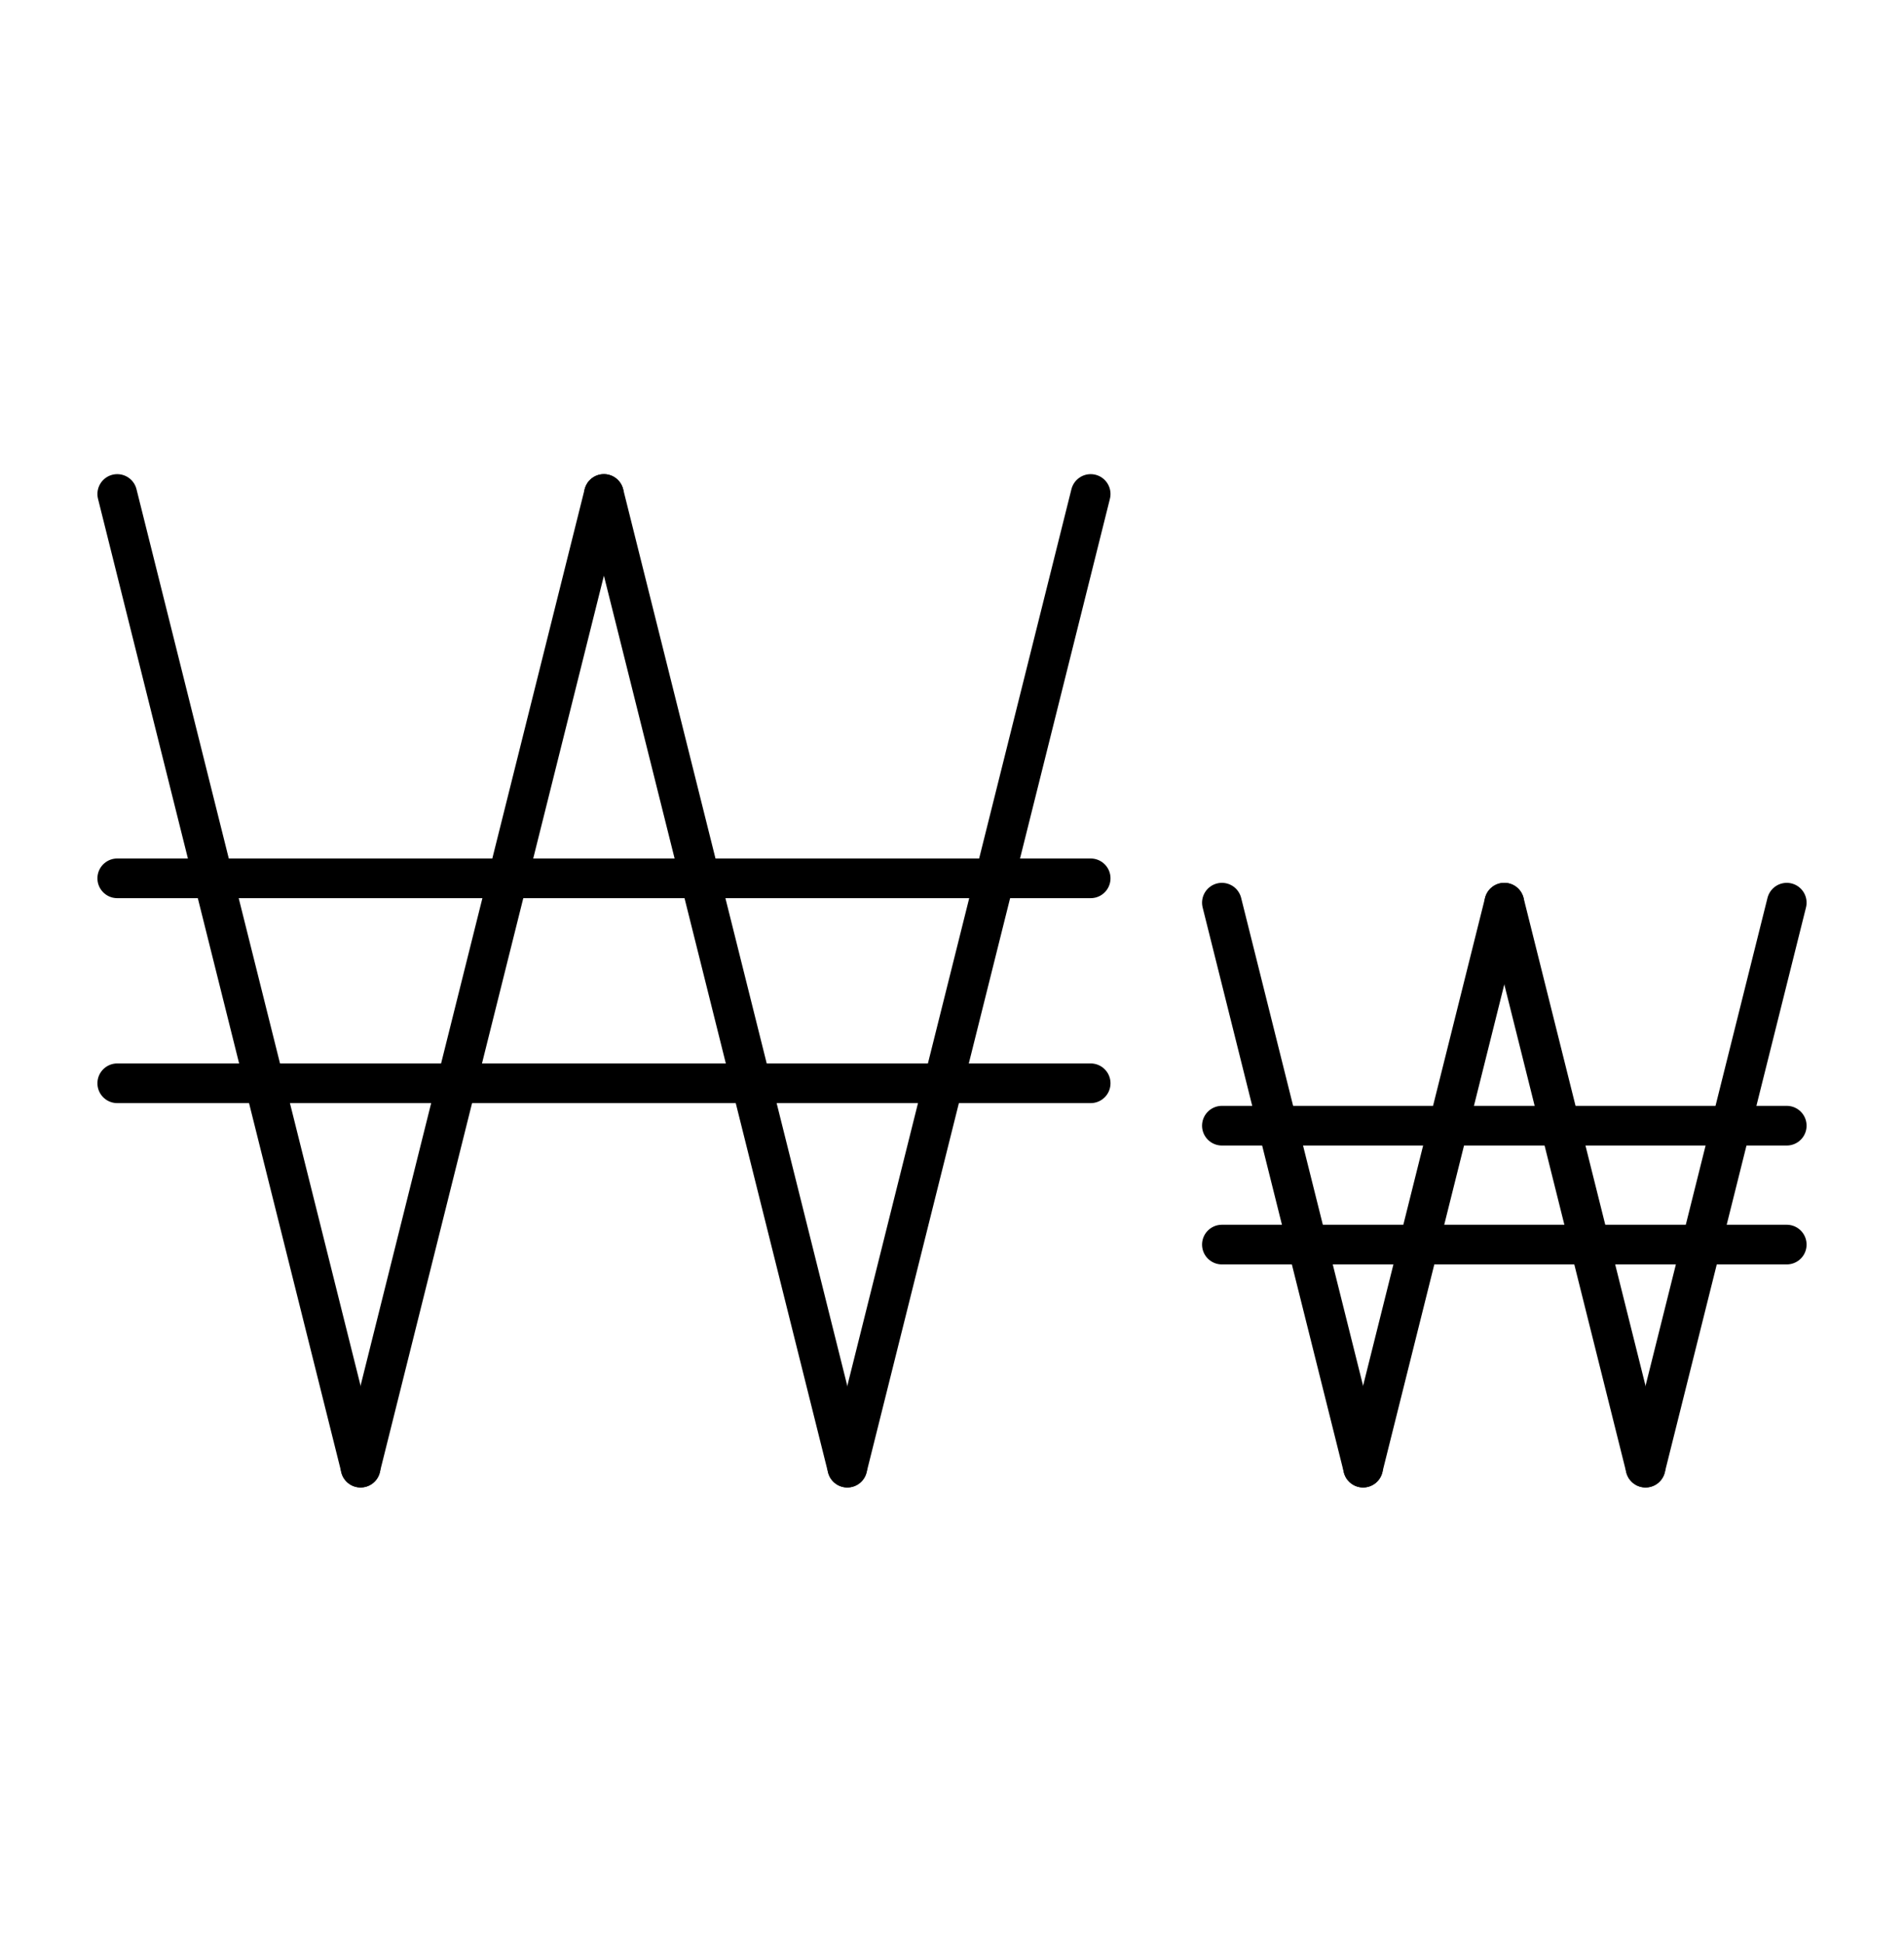
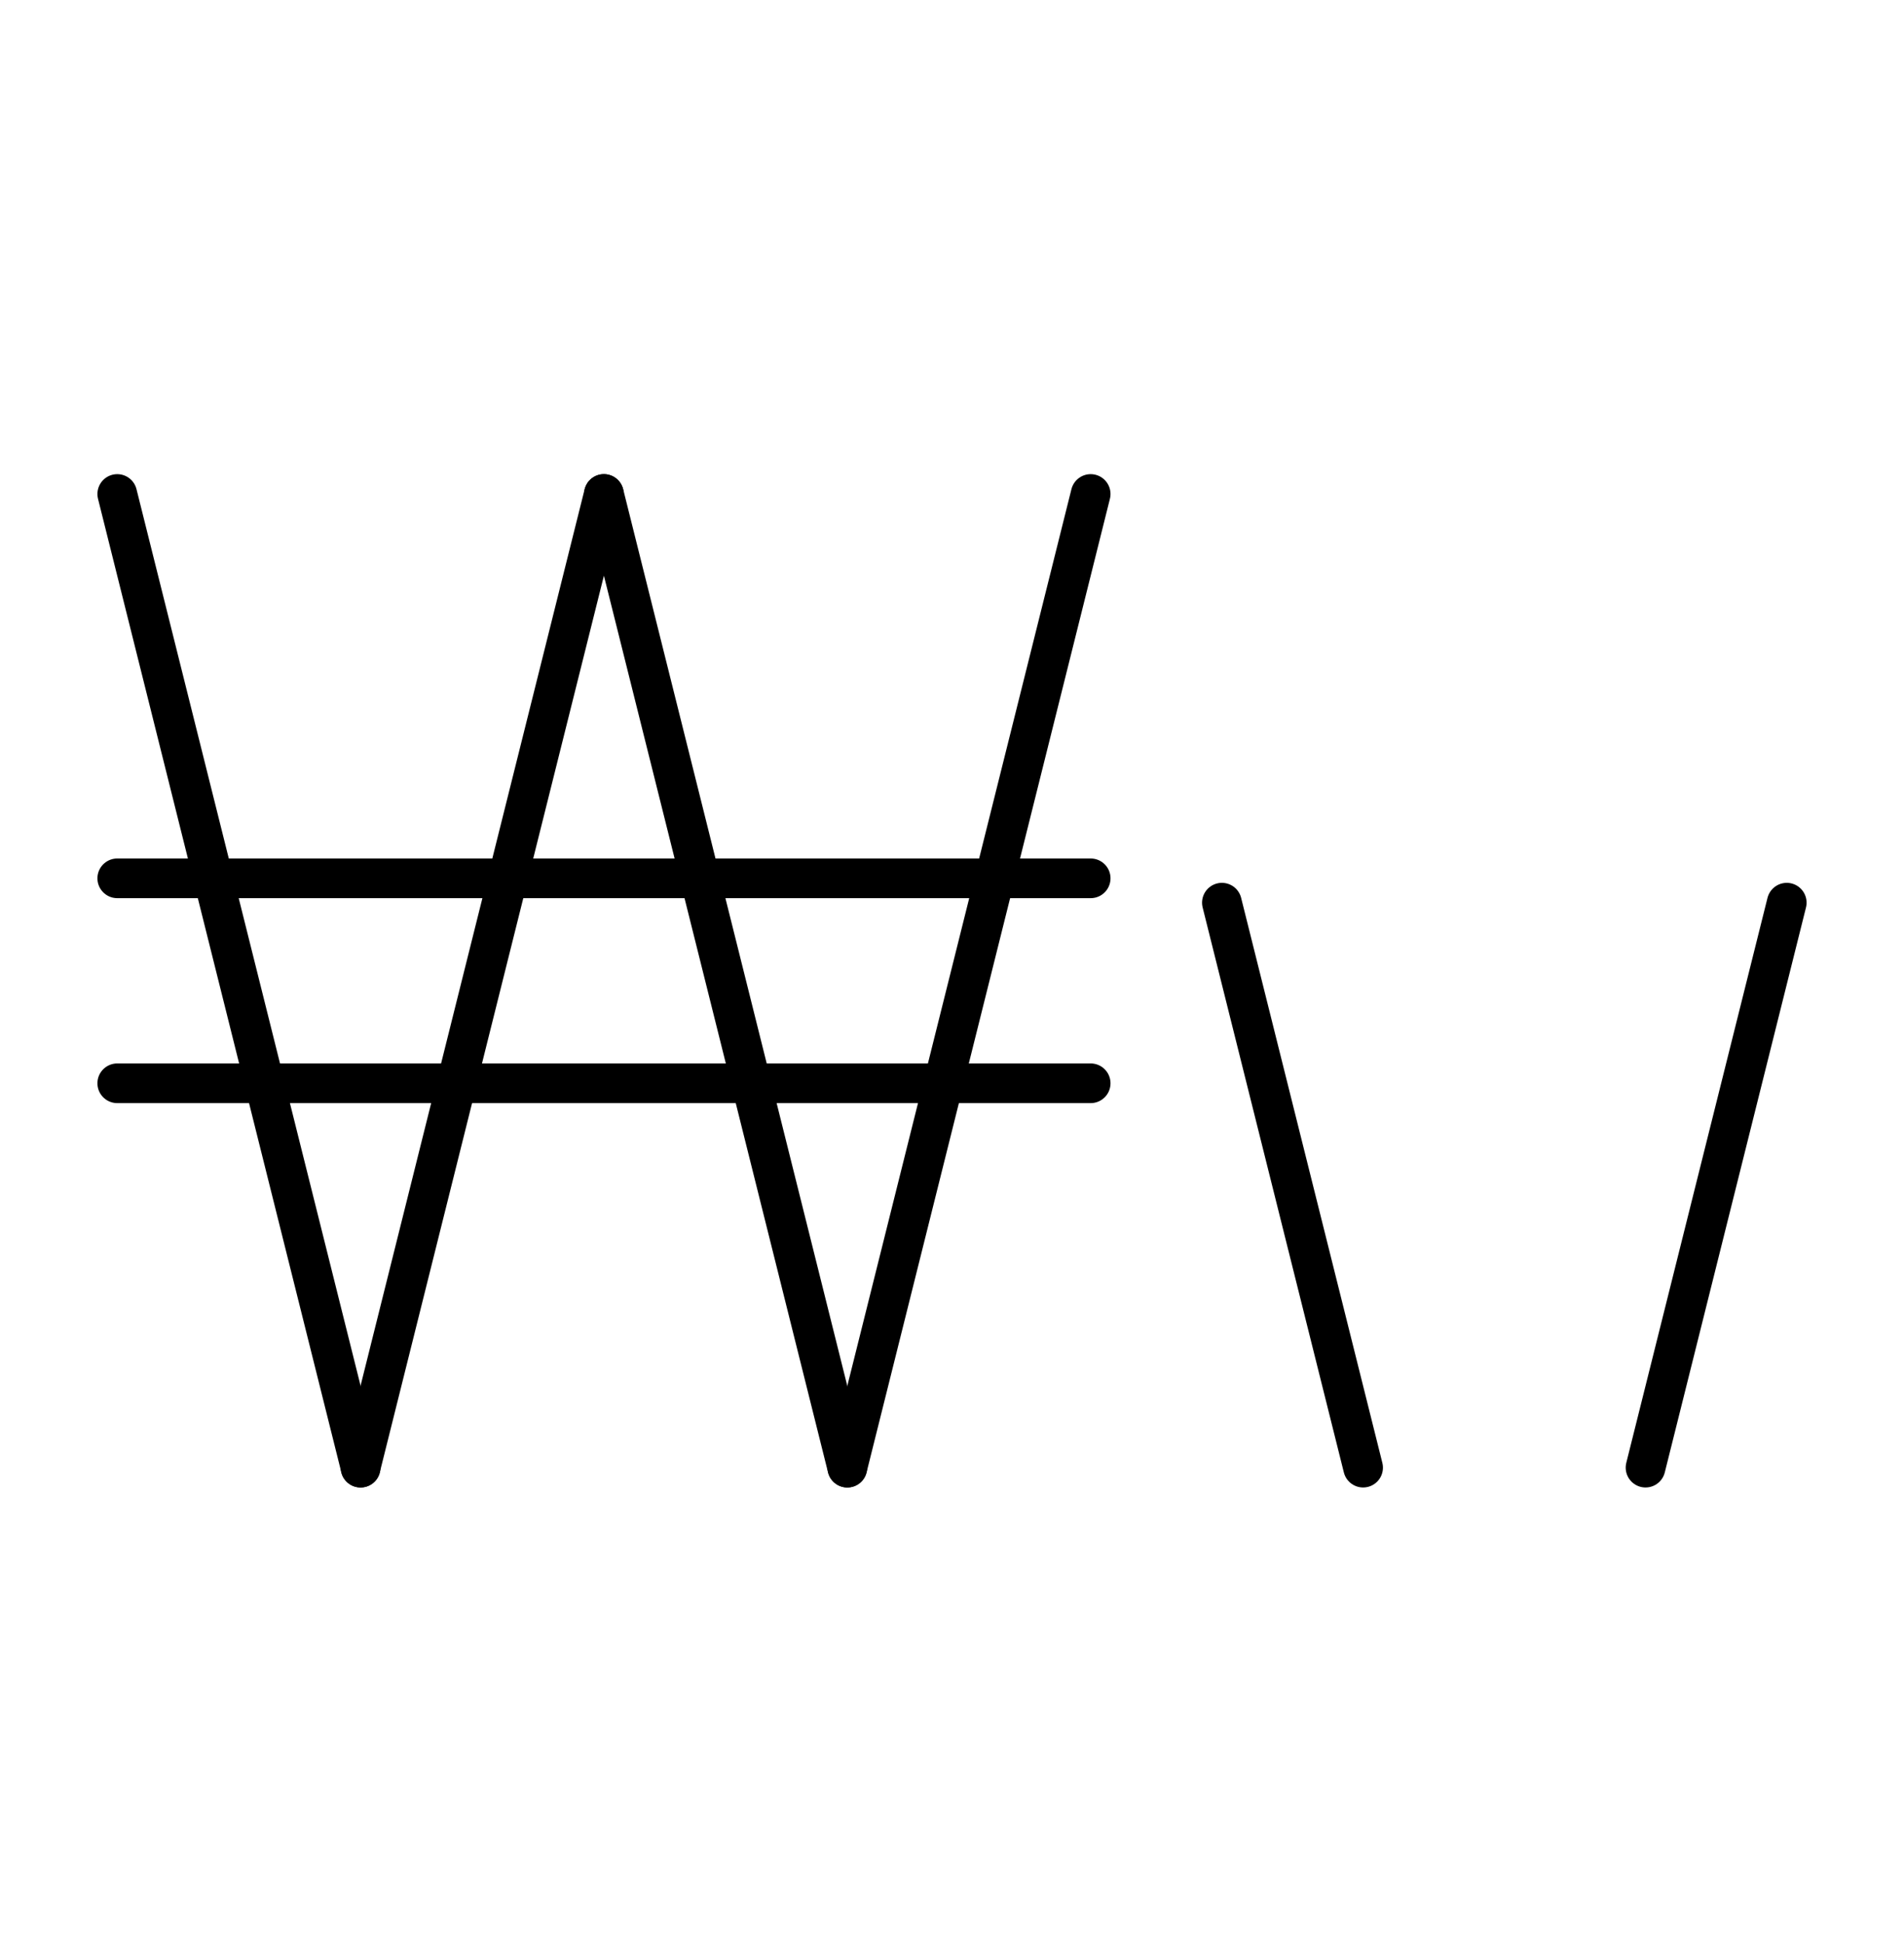
<svg xmlns="http://www.w3.org/2000/svg" width="48" height="49" viewBox="0 0 48 49" fill="none">
  <path d="M2.956 22.138H27.496" stroke="black" stroke-miterlimit="10" stroke-linecap="round" />
  <path d="M2.956 27.304H27.496" stroke="black" stroke-miterlimit="10" stroke-linecap="round" />
  <path d="M27.496 12.451L24.429 24.721L21.361 36.992M9.091 36.992L6.023 24.721L2.956 12.451" stroke="black" stroke-linecap="round" />
  <path d="M15.224 12.451L12.156 24.721L9.089 36.992" stroke="black" stroke-linecap="round" />
  <path d="M21.36 36.992L18.293 24.721L15.225 12.451" stroke="black" stroke-linecap="round" />
-   <path d="M30.804 28.373H45.044" stroke="black" stroke-miterlimit="10" stroke-linecap="round" />
-   <path d="M30.804 31.37H45.044" stroke="black" stroke-miterlimit="10" stroke-linecap="round" />
  <path d="M45.044 22.752L43.264 29.872L41.484 36.992M34.364 36.992L32.584 29.872L30.804 22.752" stroke="black" stroke-linecap="round" />
-   <path d="M37.923 22.752L36.143 29.872L34.363 36.992" stroke="black" stroke-linecap="round" />
-   <path d="M41.484 36.992L39.704 29.872L37.924 22.752" stroke="black" stroke-linecap="round" />
</svg>